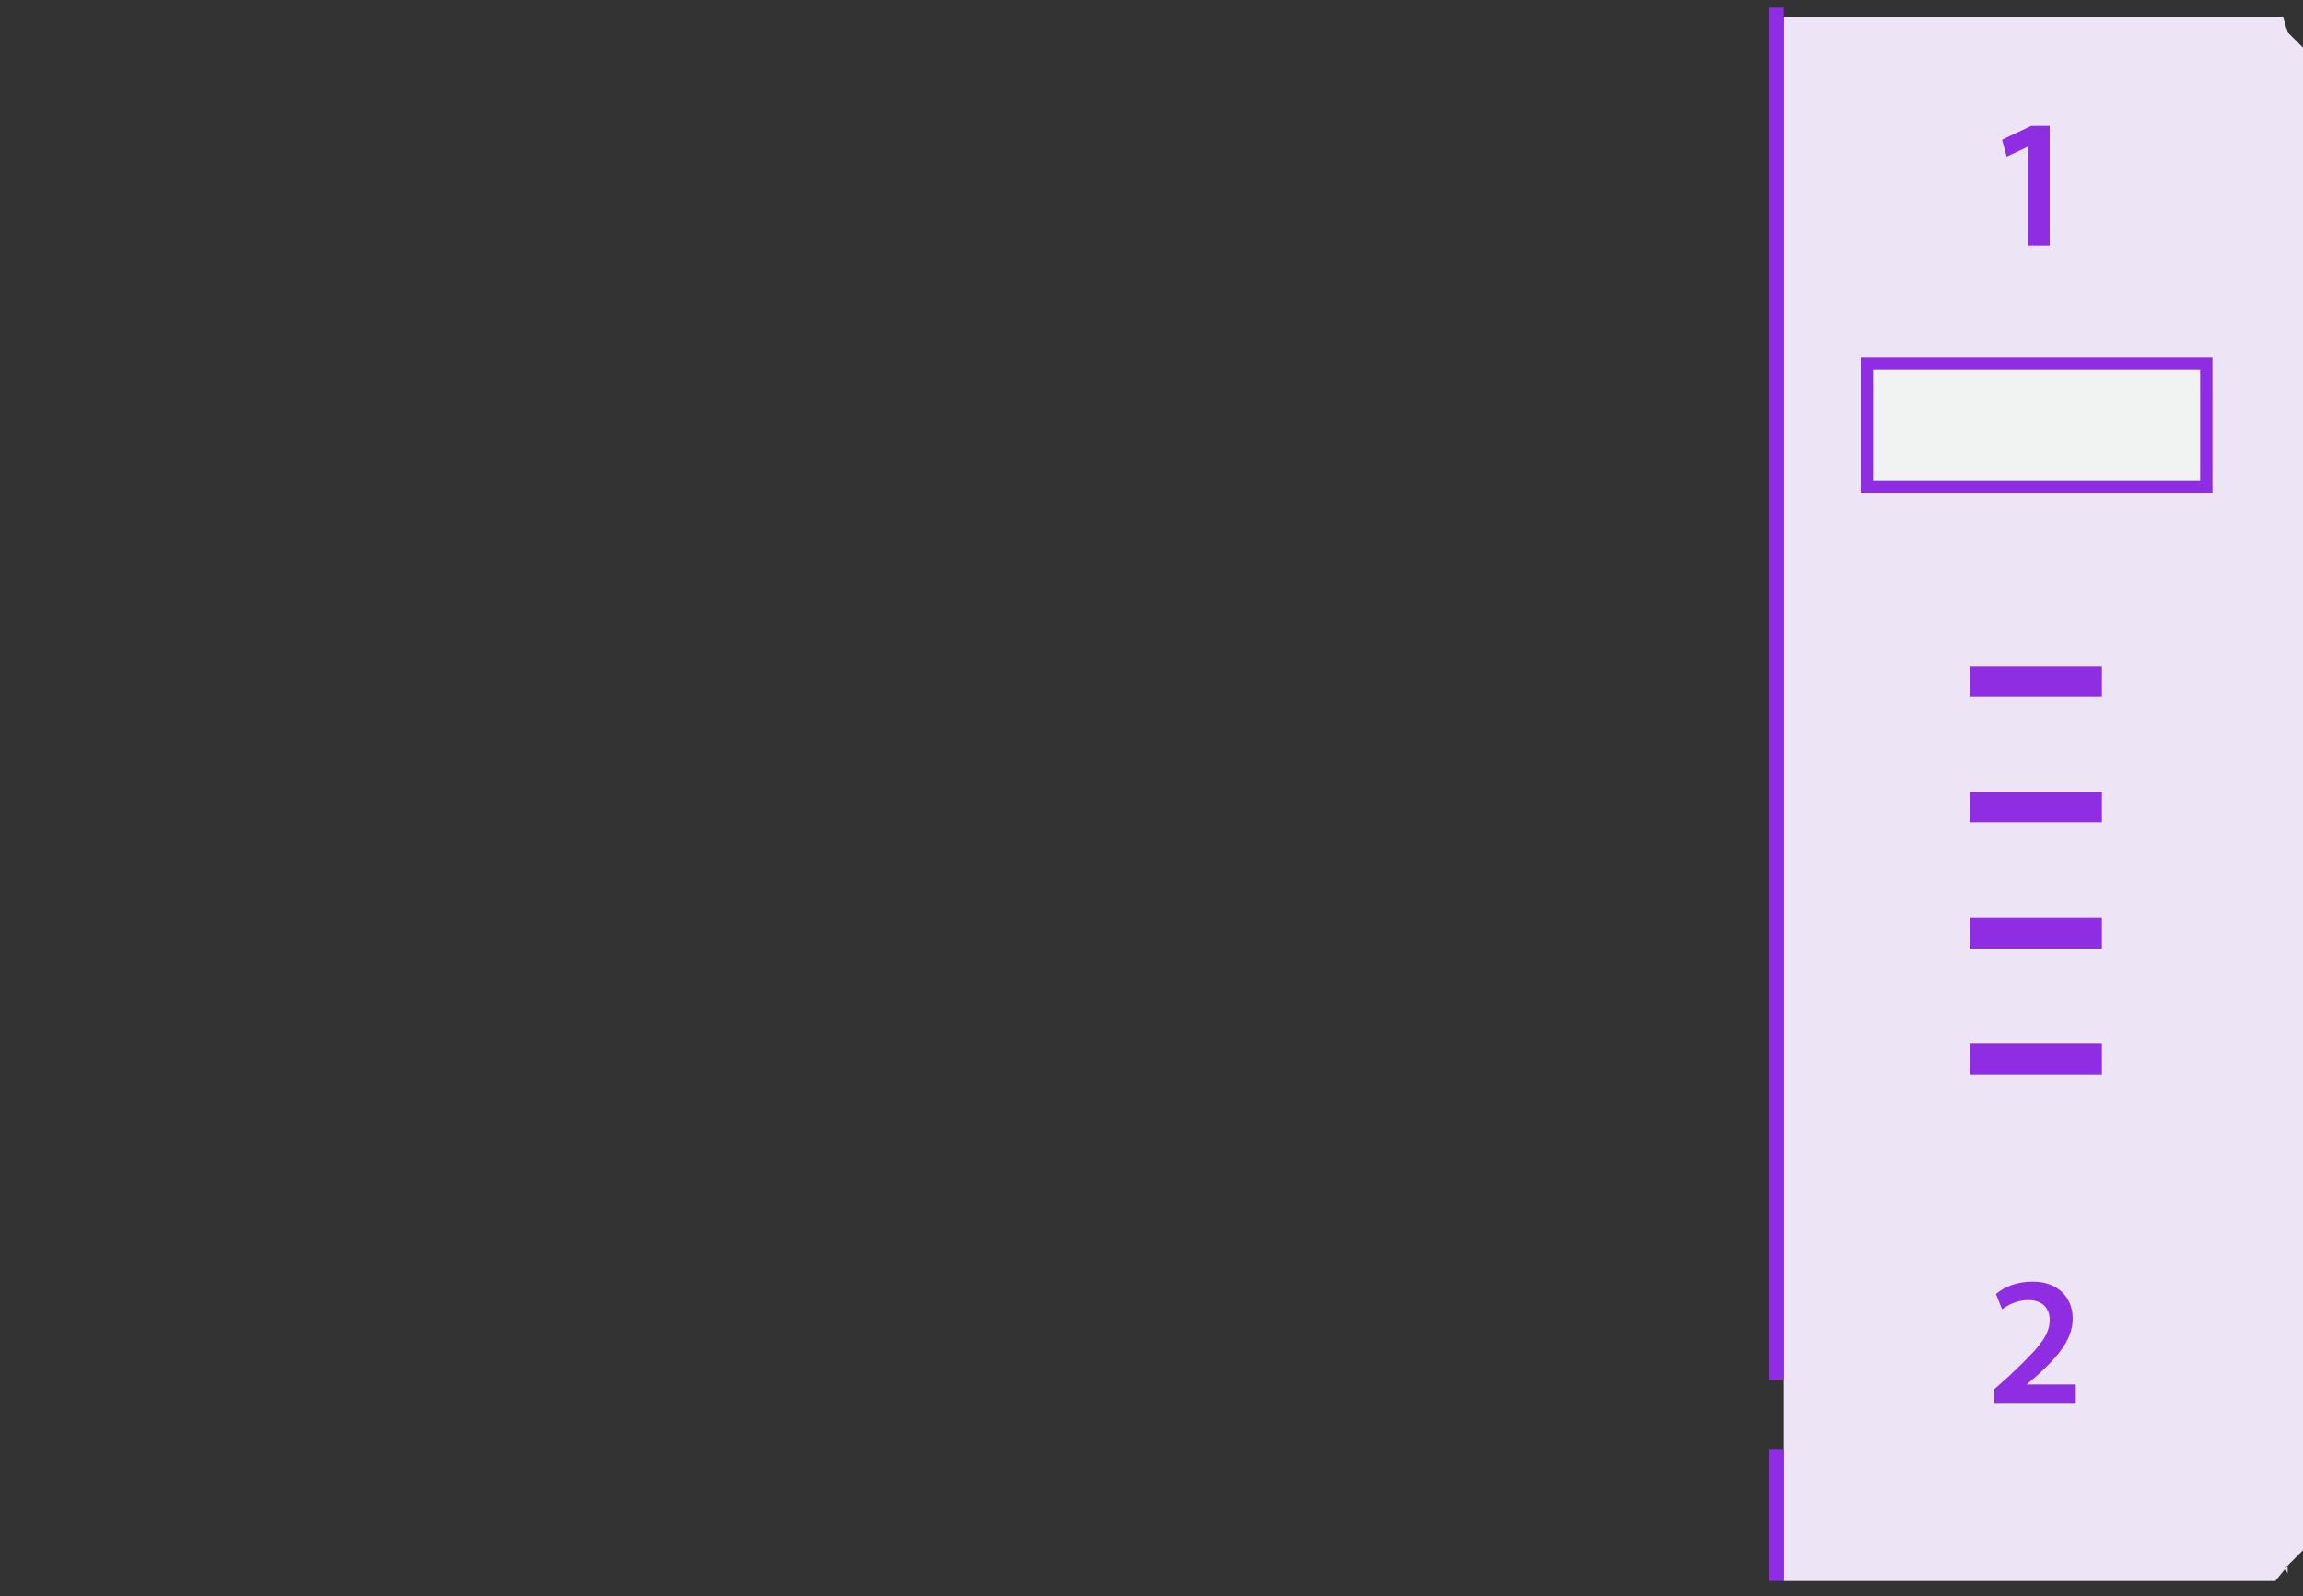
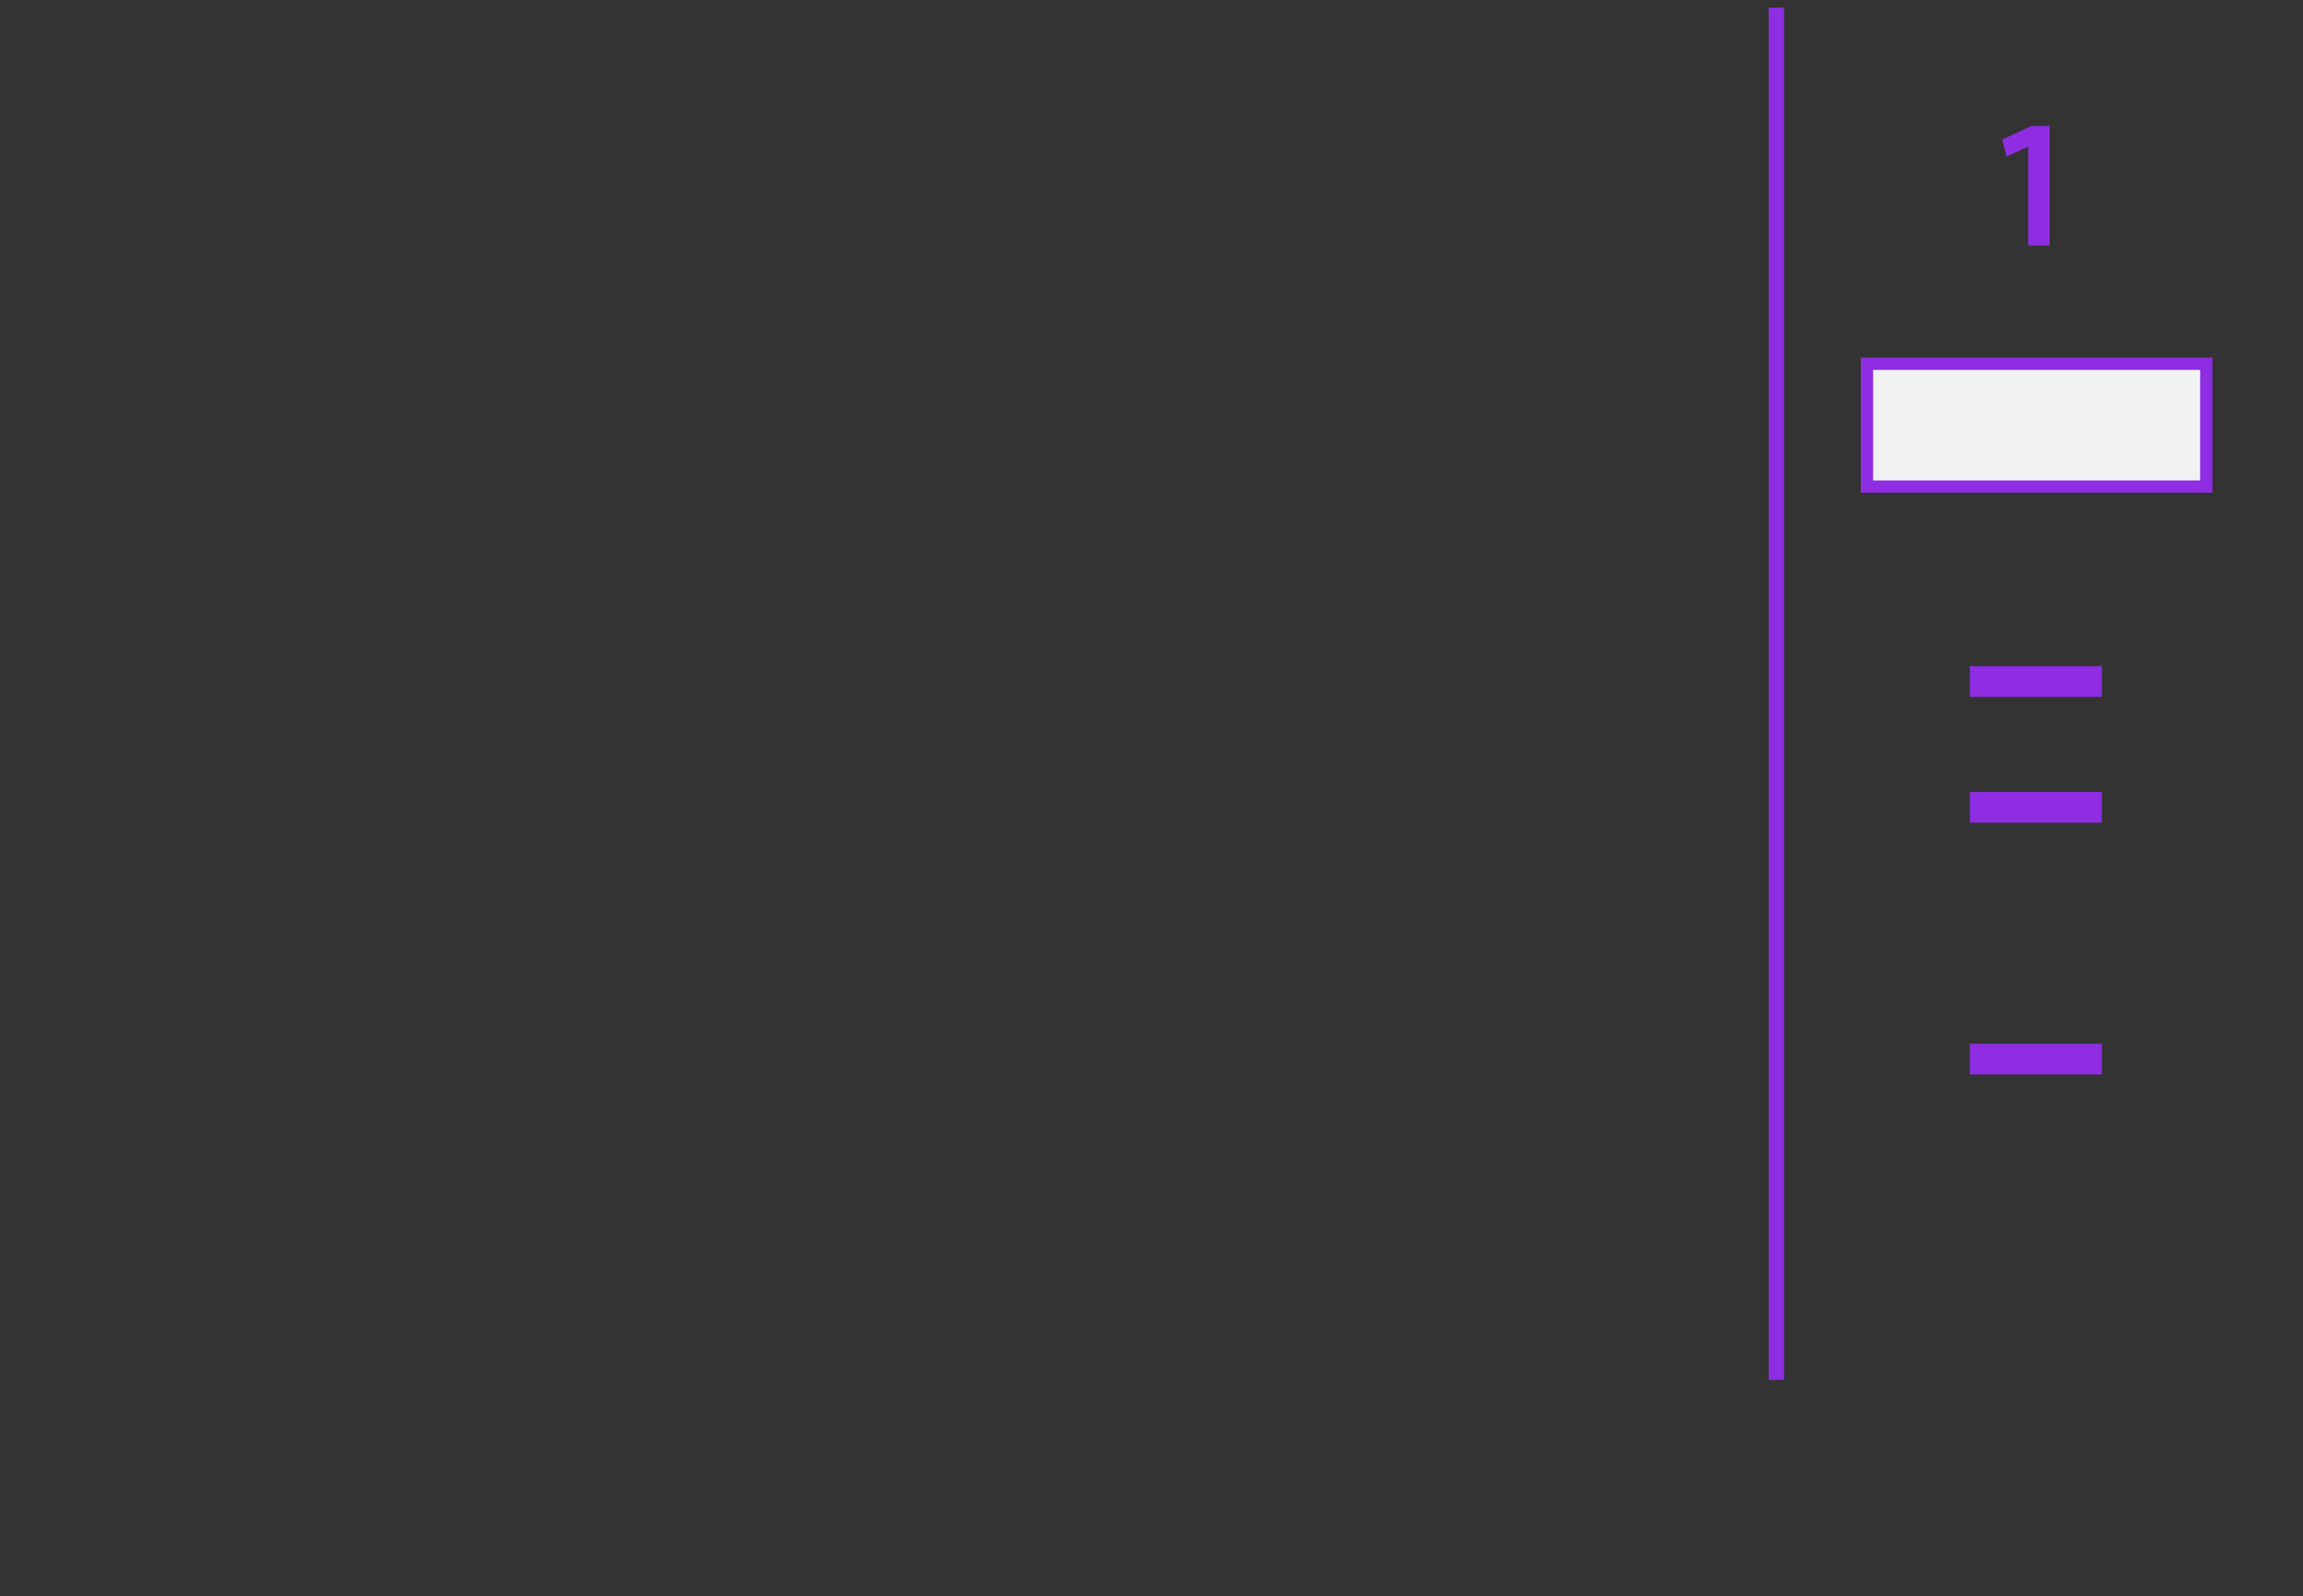
<svg xmlns="http://www.w3.org/2000/svg" version="1.1" id="Layer_1" x="0px" y="0px" width="150px" height="104px" viewBox="0 0 150 104" style="enable-background:new 0 0 150 104;" xml:space="preserve">
  <rect x="0" y="0" width="150" height="104" fill="#333333" stroke="none" />
  <style type="text/css">
	.st0{fill:#EDE5F6;}
	.st1{fill:none;stroke:#8E2DE2;stroke-miterlimit:10;}
	.st2{stroke:#8E2DE2;stroke-width:2;stroke-miterlimit:10;}
	.st3{enable-background:new    ;}
	.st4{fill:#8E2DE2;}
	.st5{fill:#F1F2F2;stroke:#8E2DE2;stroke-width:0.8;}
</style>
  <g>
-     <polygon class="st0" points="150,3.1 150,101 149,102 148.8,102.1 149,102.5 149,102 148.2,103 148.4,103 116.2,103 116.2,1.1    148.7,1.1 149,2.1  " />
    <g>
      <line class="st1" x1="115.7" y1="0.5" x2="115.7" y2="89.9" />
-       <line class="st1" x1="115.7" y1="94.4" x2="115.7" y2="103" />
    </g>
  </g>
  <g>
    <g>
      <path class="st2" d="M128.3,44.4h8.6H128.3z" />
      <path class="st2" d="M128.3,52.6h8.6H128.3z" />
-       <path class="st2" d="M128.3,60.8h8.6H128.3z" />
      <path class="st2" d="M128.3,69h8.6H128.3z" />
    </g>
    <g class="st3">
-       <path class="st4" d="M129.9,91.4v-0.9l0.9-0.8c1.8-1.7,2.7-2.6,2.7-3.7c0-0.7-0.4-1.3-1.4-1.3c-0.7,0-1.3,0.3-1.7,0.6l-0.4-1    c0.6-0.5,1.4-0.8,2.4-0.8c1.7,0,2.6,1.1,2.6,2.4c0,1.4-1,2.5-2.3,3.7l-0.7,0.6v0h3.2v1.2H129.9z" />
-     </g>
+       </g>
    <g class="st3">
      <path class="st4" d="M132.2,9.5L132.2,9.5l-1.5,0.7l-0.3-1.1l1.9-0.9h1.2V16h-1.4V9.5z" />
    </g>
    <rect x="121.6" y="23.7" class="st5" width="22.1" height="8" />
  </g>
</svg>